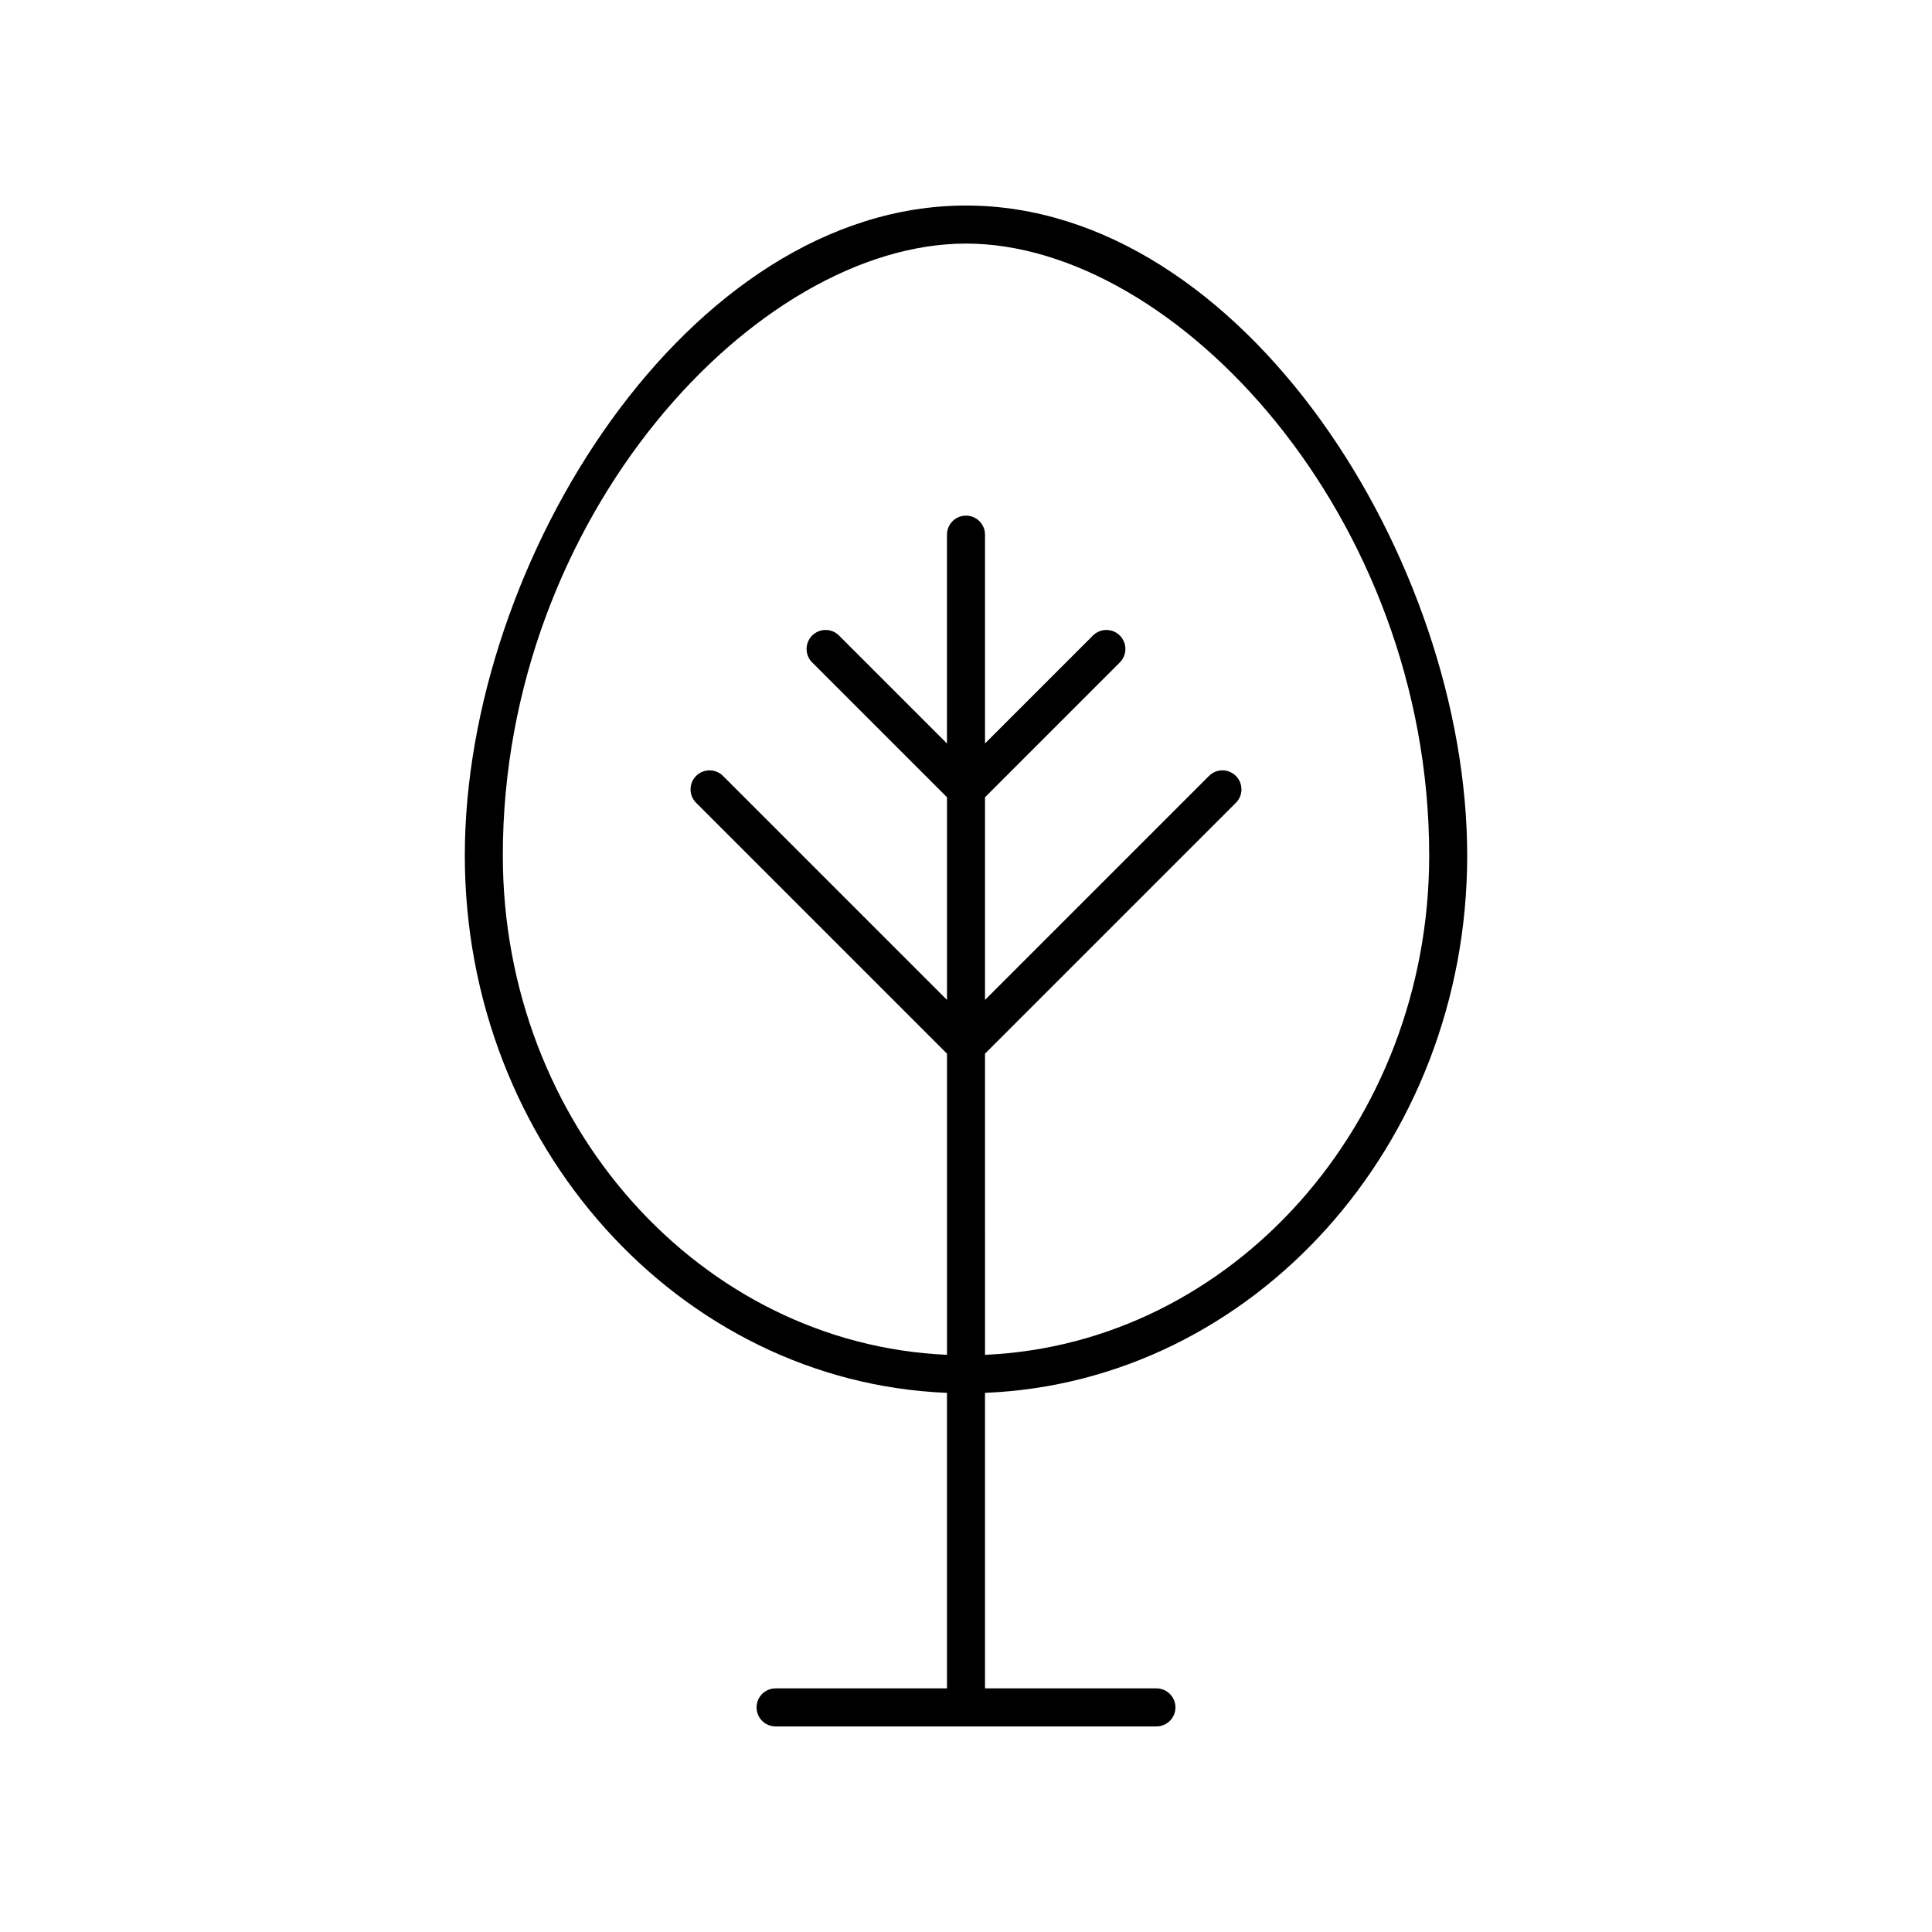
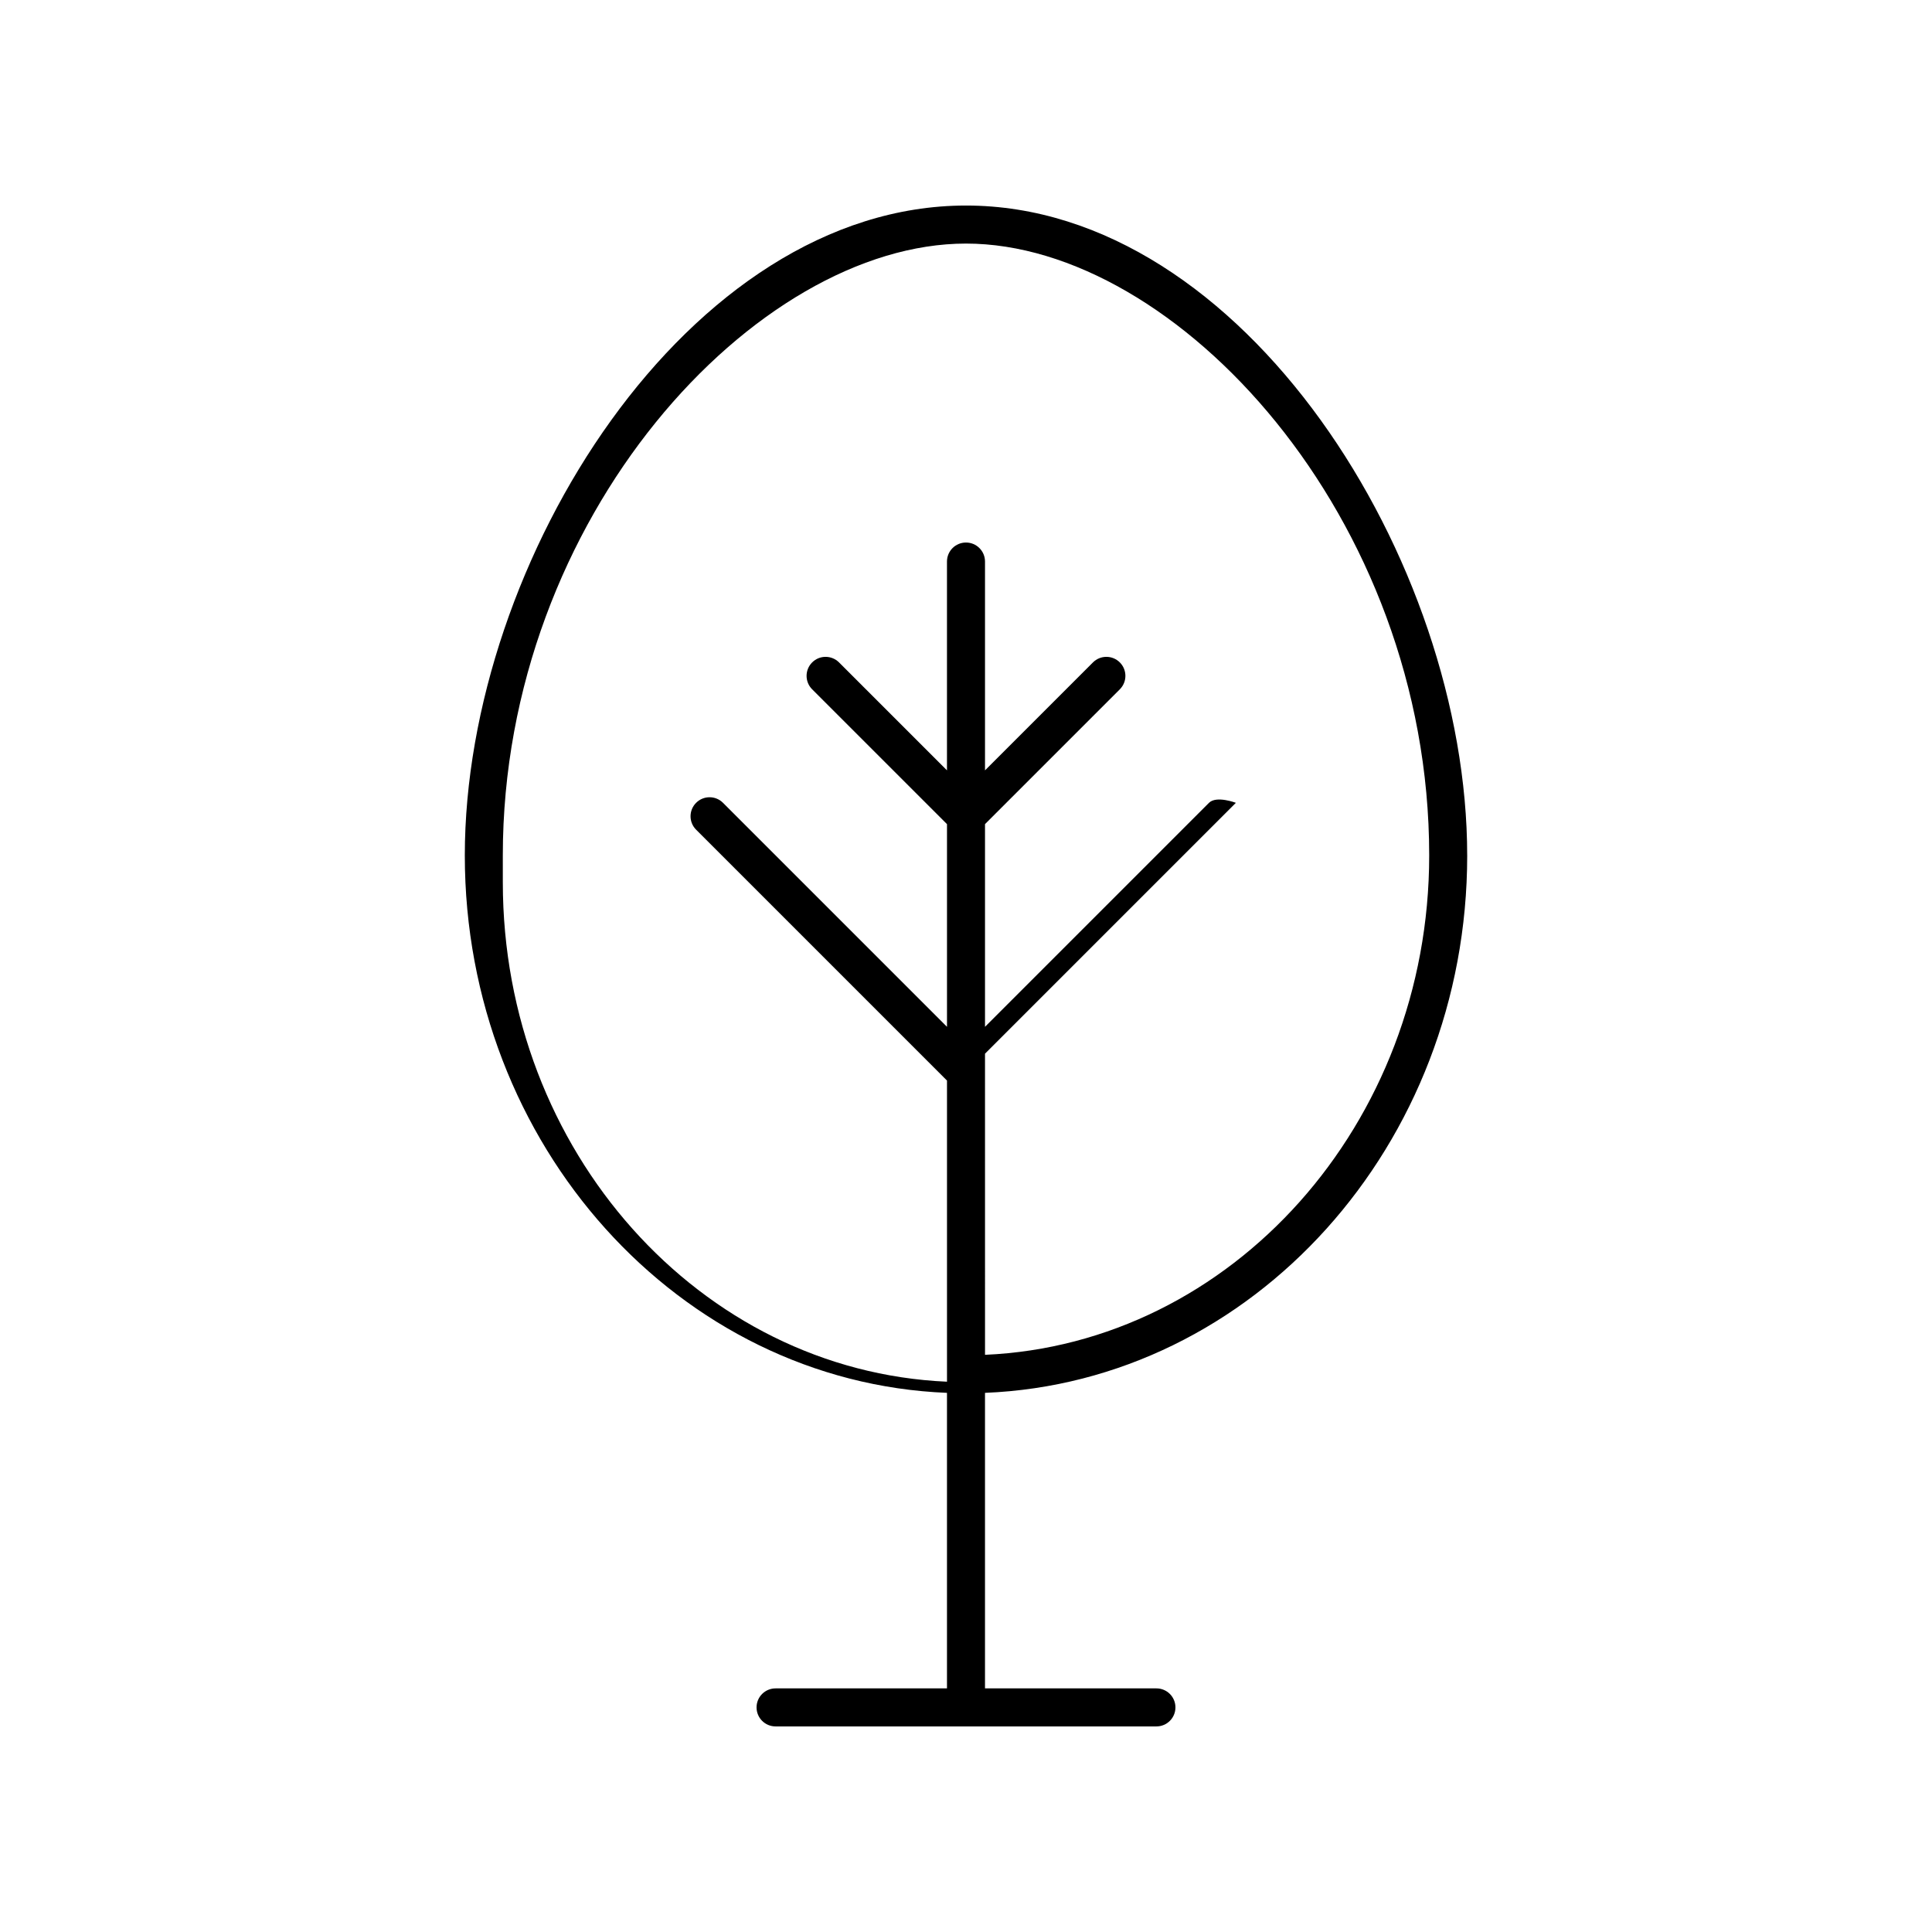
<svg xmlns="http://www.w3.org/2000/svg" fill="#000000" width="800px" height="800px" version="1.1" viewBox="144 144 512 512">
-   <path d="m532.82 370.7c0-78.012-59.246-172.23-132.82-172.23s-132.82 94.215-132.82 172.23c0 76.793 56.871 139.56 127.78 142.42v78.32h-45.426c-2.785 0-5.039 2.254-5.039 5.039s2.254 5.039 5.039 5.039h100.93c2.785 0 5.039-2.254 5.039-5.039s-2.254-5.039-5.039-5.039h-45.43v-78.32c70.91-2.856 127.79-65.625 127.79-142.42zm-255.57 0c0-89.824 67.148-162.15 122.75-162.15s122.75 72.328 122.75 162.15c0 71.23-52.355 129.48-117.71 132.34l-0.004-79.801 66.484-66.484c1.969-1.969 1.969-5.156 0-7.125s-5.156-1.969-7.125 0l-59.359 59.359v-53.711l35.73-35.73c1.969-1.969 1.969-5.156 0-7.125s-5.156-1.969-7.125 0l-28.605 28.605v-55.34c0-2.785-2.254-5.039-5.039-5.039s-5.039 2.254-5.039 5.039v55.34l-28.605-28.605c-1.969-1.969-5.156-1.969-7.125 0s-1.969 5.156 0 7.125l35.734 35.73v53.711l-59.359-59.359c-1.969-1.969-5.156-1.969-7.125 0s-1.969 5.156 0 7.125l66.484 66.484v79.801c-65.352-2.863-117.71-61.113-117.71-132.34z" />
+   <path d="m532.82 370.7c0-78.012-59.246-172.23-132.82-172.23s-132.82 94.215-132.82 172.23c0 76.793 56.871 139.56 127.78 142.42v78.32h-45.426c-2.785 0-5.039 2.254-5.039 5.039s2.254 5.039 5.039 5.039h100.93c2.785 0 5.039-2.254 5.039-5.039s-2.254-5.039-5.039-5.039h-45.43v-78.32c70.91-2.856 127.79-65.625 127.79-142.42zm-255.57 0c0-89.824 67.148-162.15 122.75-162.15s122.75 72.328 122.75 162.15c0 71.23-52.355 129.48-117.71 132.34l-0.004-79.801 66.484-66.484s-5.156-1.969-7.125 0l-59.359 59.359v-53.711l35.73-35.73c1.969-1.969 1.969-5.156 0-7.125s-5.156-1.969-7.125 0l-28.605 28.605v-55.34c0-2.785-2.254-5.039-5.039-5.039s-5.039 2.254-5.039 5.039v55.34l-28.605-28.605c-1.969-1.969-5.156-1.969-7.125 0s-1.969 5.156 0 7.125l35.734 35.73v53.711l-59.359-59.359c-1.969-1.969-5.156-1.969-7.125 0s-1.969 5.156 0 7.125l66.484 66.484v79.801c-65.352-2.863-117.71-61.113-117.71-132.34z" />
</svg>